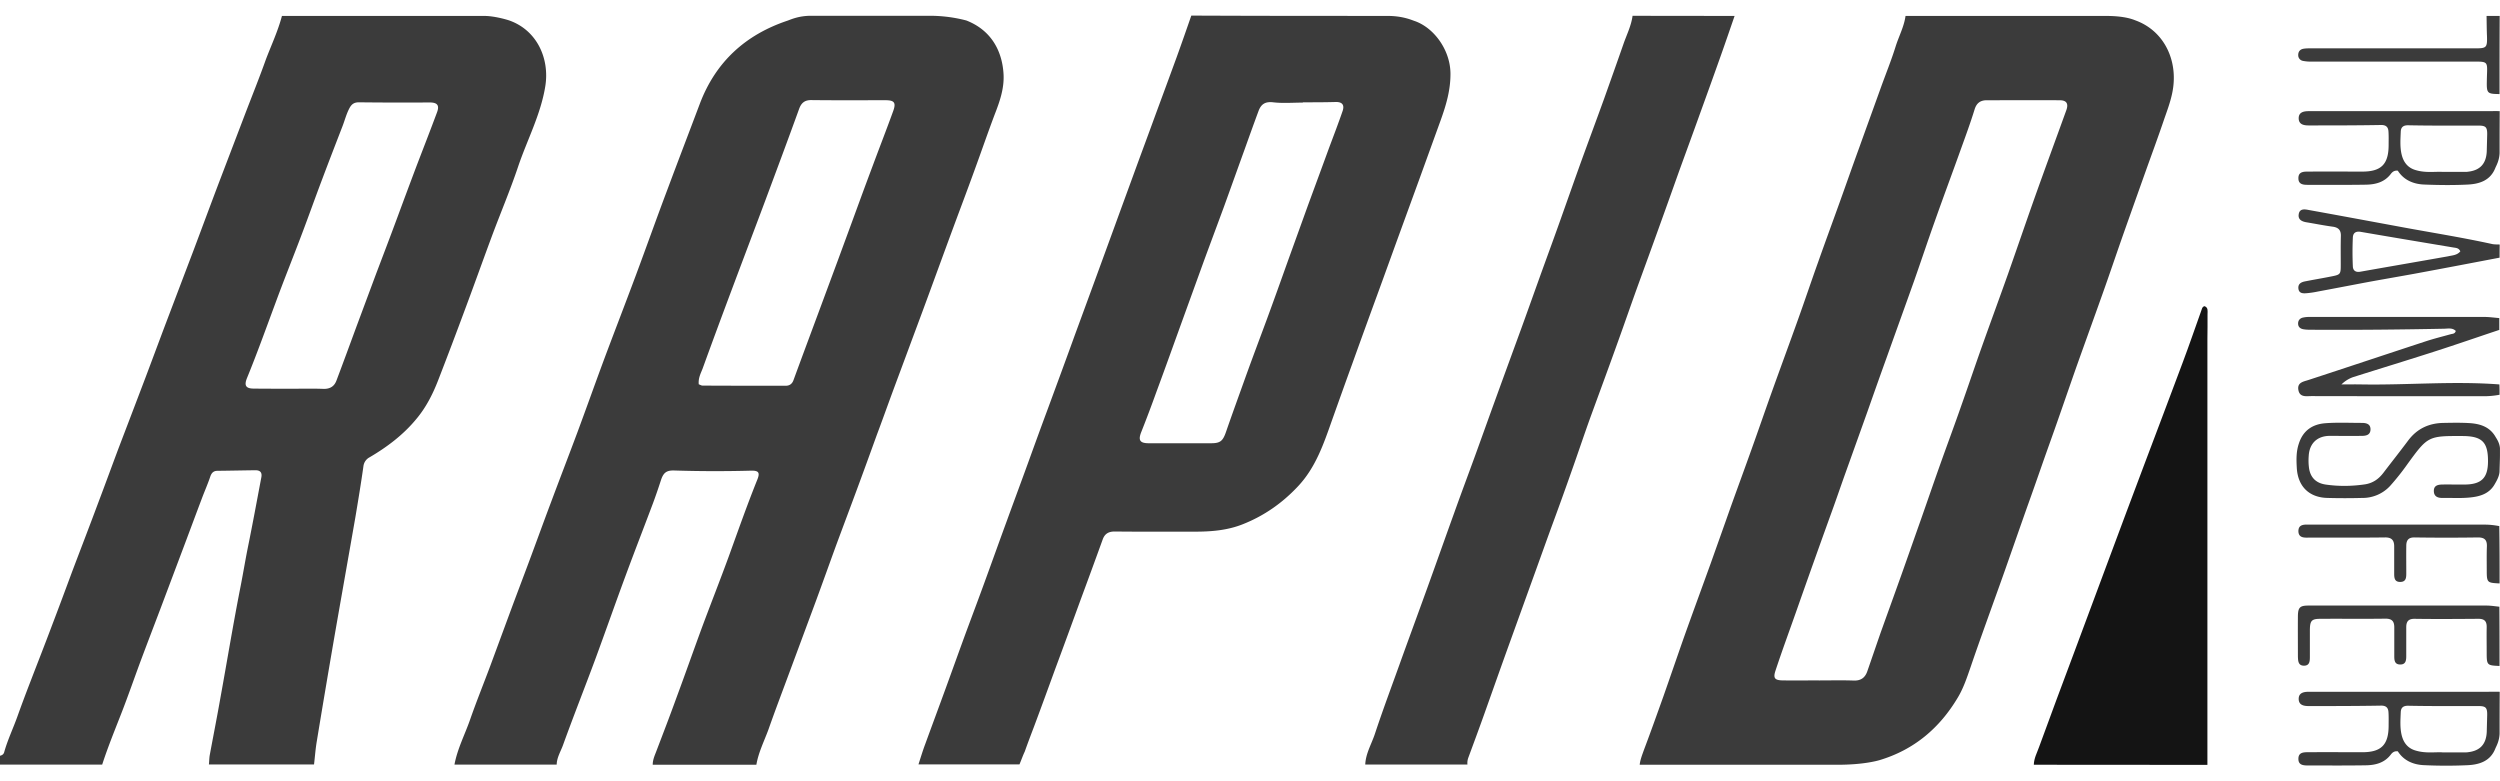
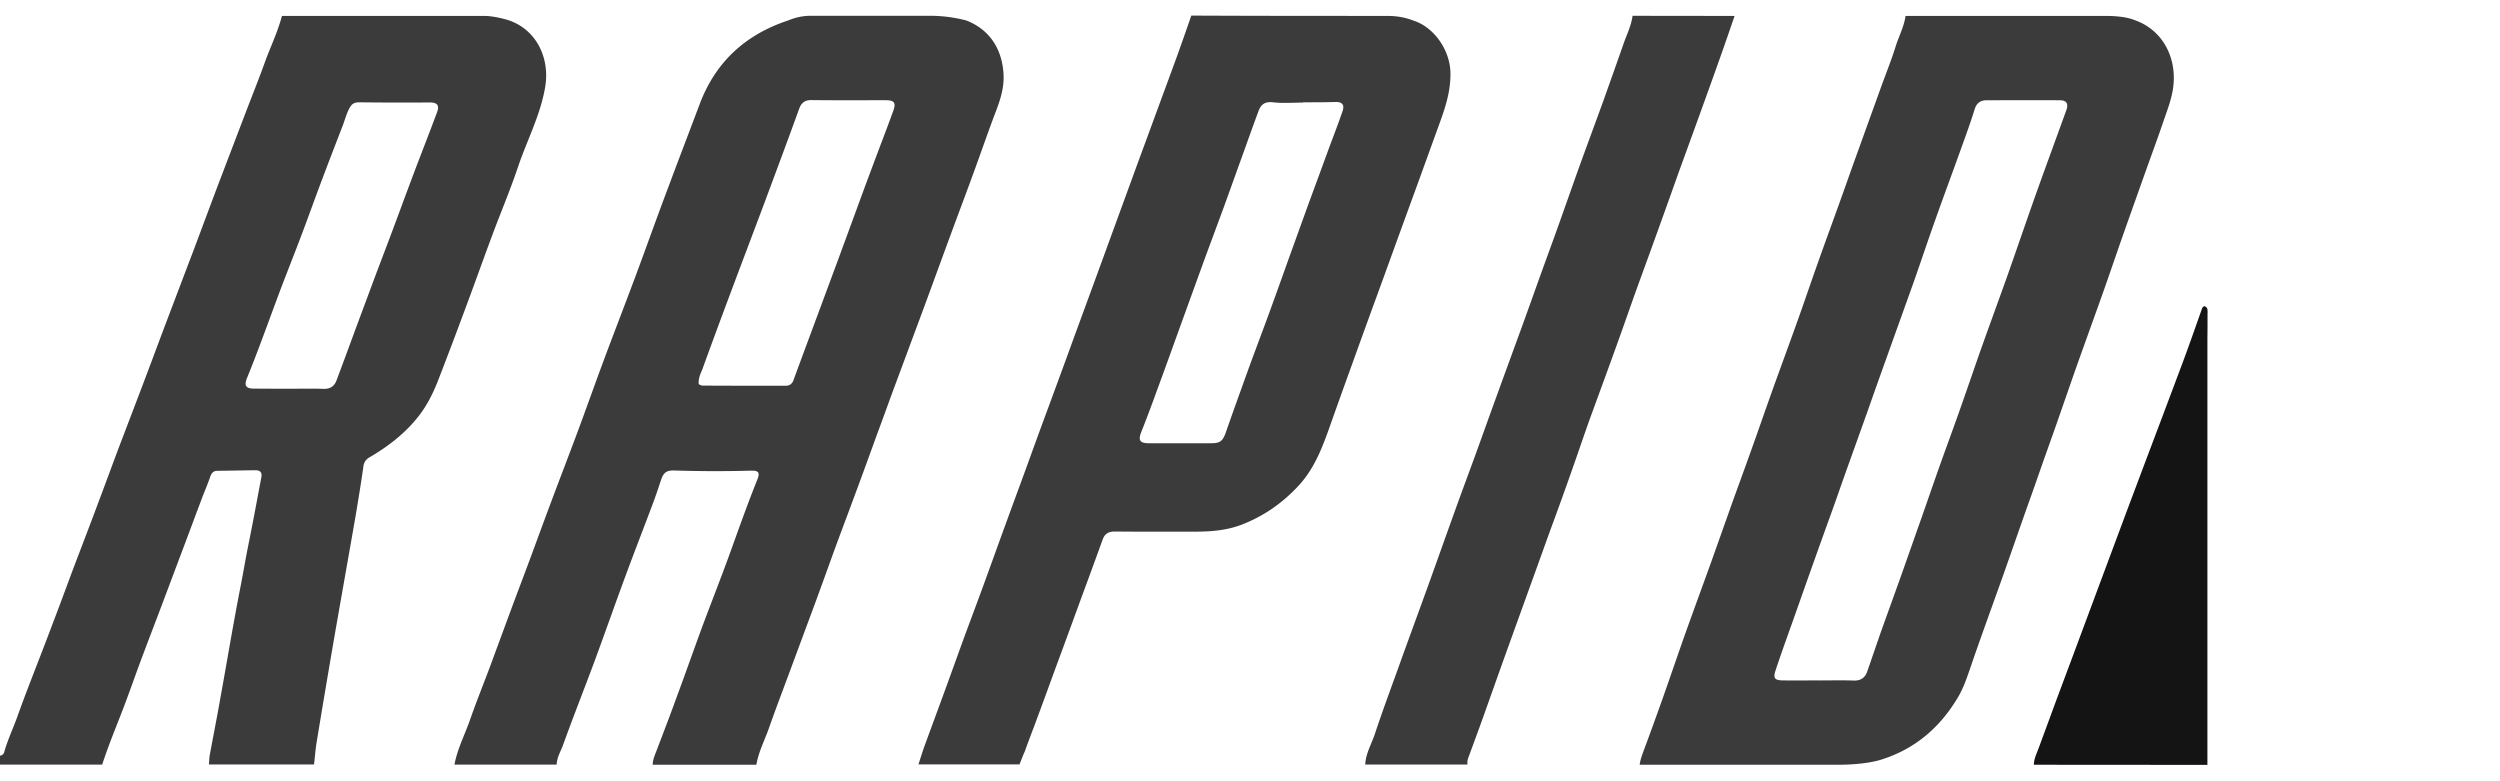
<svg xmlns="http://www.w3.org/2000/svg" width="80" height="25" fill="none">
  <path d="M24.204 24.471h-3.317c0-.136.047-.259.098-.386.225-.59.454-1.184.669-1.779.28-.754.546-1.514.826-2.273.276-.74.566-1.477.837-2.217.299-.826.588-1.651.915-2.462.094-.232.047-.298-.2-.293a41.65 41.65 0 0 1-2.449-.005c-.247-.009-.35.062-.43.302-.083.255-.168.505-.261.755-.28.745-.57 1.49-.846 2.236-.34.915-.663 1.84-1 2.755-.34.915-.7 1.825-1.032 2.745-.075.203-.196.396-.2.618h-3.271c.093-.505.332-.958.5-1.439.2-.575.43-1.141.645-1.717l.658-1.783c.215-.58.435-1.156.65-1.736.215-.58.425-1.16.644-1.74.276-.74.561-1.477.837-2.217.28-.755.55-1.514.831-2.274.341-.915.696-1.83 1.037-2.745.341-.915.668-1.84 1.014-2.755.341-.915.692-1.83 1.037-2.745.51-1.344 1.467-2.208 2.808-2.656.084-.028.346-.155.743-.155h3.83a4.6 4.6 0 0 1 1.145.15c.776.302 1.15.949 1.192 1.727.023.457-.126.877-.29 1.297-.22.585-.425 1.18-.64 1.769-.229.632-.467 1.26-.7 1.891-.211.571-.421 1.147-.632 1.722-.22.604-.443 1.203-.668 1.807-.224.608-.453 1.217-.677 1.825-.15.41-.299.826-.453 1.236-.21.58-.42 1.16-.635 1.74-.22.595-.444 1.19-.664 1.784-.215.59-.425 1.179-.64 1.764l-.84 2.264c-.23.623-.468 1.245-.688 1.873-.14.377-.317.726-.383 1.117ZM22.36 12.297c.051.019.084.042.121.042.888.005 1.776.005 2.663.005.122 0 .206-.061.248-.18.252-.688.51-1.381.766-2.07l.645-1.74c.224-.609.448-1.217.672-1.83.15-.411.304-.826.458-1.236.215-.58.44-1.156.65-1.736.098-.27.032-.345-.248-.345-.785 0-1.574.005-2.36-.004-.21-.005-.326.075-.4.273-.36.995-.73 1.986-1.099 2.977-.346.924-.696 1.844-1.042 2.769-.322.858-.64 1.716-.953 2.58-.06.15-.14.302-.121.495ZM9.021.51h6.48c.318 0 .72.118.799.146.888.316 1.29 1.222 1.15 2.1-.146.91-.58 1.716-.87 2.575-.252.75-.56 1.476-.836 2.217-.28.754-.551 1.514-.832 2.268-.294.793-.593 1.585-.897 2.368-.172.439-.383.854-.691 1.222-.42.51-.934.896-1.495 1.226a.373.373 0 0 0-.2.293c-.076.538-.164 1.07-.253 1.604-.22 1.26-.444 2.519-.663 3.778a430.135 430.135 0 0 0-.575 3.41c-.042.246-.06.5-.089.746H6.685c.01-.095.01-.189.024-.283.112-.609.233-1.217.34-1.826.216-1.188.412-2.382.645-3.566.085-.43.155-.863.243-1.297.15-.736.285-1.476.426-2.217.028-.151-.033-.226-.187-.226-.407.004-.809.014-1.215.018-.13 0-.192.066-.234.19-.079.235-.182.466-.27.702-.225.594-.444 1.189-.669 1.783l-.644 1.712c-.215.566-.43 1.128-.64 1.689-.21.566-.407 1.137-.626 1.698-.21.538-.43 1.076-.608 1.627H0v-.283c.065-.014.117-.047.135-.118.108-.386.28-.745.416-1.122.14-.392.285-.778.435-1.165.224-.585.453-1.165.672-1.75.22-.576.435-1.156.65-1.736.28-.74.565-1.477.84-2.217.216-.57.426-1.146.64-1.717.29-.76.58-1.519.87-2.283.21-.557.416-1.113.626-1.67.294-.774.588-1.552.883-2.325.27-.717.537-1.44.808-2.156l.869-2.278c.224-.585.458-1.165.668-1.755.173-.453.383-.901.51-1.382Zm.234 11.93c.364 0 .733-.01 1.098.004.21.004.345-.08.415-.27.215-.57.426-1.145.636-1.716l.63-1.693c.22-.58.44-1.156.655-1.736.214-.58.43-1.16.649-1.74.215-.562.435-1.124.645-1.69.088-.23.01-.32-.23-.32-.756.004-1.508.004-2.265-.005-.15 0-.229.052-.299.175-.103.188-.154.396-.229.59-.22.57-.44 1.136-.654 1.707-.22.58-.425 1.16-.645 1.74-.275.731-.57 1.458-.84 2.194-.3.806-.59 1.618-.916 2.415-.098.24-.042.34.22.34.382.004.756.004 1.13.004ZM67.395.51c.617 0 .87.117.949.146.827.306 1.266 1.108 1.214 1.971-.023.41-.163.783-.294 1.156-.206.609-.43 1.212-.645 1.816-.233.656-.467 1.311-.7 1.972-.215.613-.421 1.226-.64 1.84-.28.787-.566 1.575-.846 2.363-.21.599-.416 1.198-.626 1.797-.16.457-.327.915-.486 1.373-.15.429-.3.858-.453 1.283-.22.622-.435 1.24-.654 1.863-.15.429-.304.854-.458 1.283-.234.655-.472 1.311-.696 1.971-.117.335-.224.665-.407.972-.588.99-1.41 1.68-2.513 2.01-.084.023-.523.146-1.327.146H52.47c.018-.165.08-.316.135-.472.215-.57.42-1.146.626-1.722.215-.613.425-1.226.64-1.84.285-.801.58-1.603.87-2.405.214-.604.43-1.207.644-1.816.22-.613.444-1.222.663-1.835.22-.613.43-1.226.65-1.84.275-.768.556-1.528.831-2.297.22-.613.425-1.226.645-1.84.229-.65.467-1.296.7-1.943.206-.575.407-1.15.617-1.726.23-.642.463-1.283.692-1.92.159-.443.336-.877.476-1.325.103-.33.271-.637.318-.981h6.42Zm-9.19 21.264c.375 0 .748-.01 1.122.004.224.005.355-.094.425-.292.145-.415.285-.83.43-1.245.22-.614.44-1.222.659-1.835.21-.59.415-1.18.626-1.774.215-.613.425-1.226.644-1.84.215-.603.44-1.207.65-1.81.22-.619.43-1.246.65-1.864.28-.788.57-1.575.85-2.363.28-.797.555-1.6.836-2.396.336-.944.682-1.883 1.023-2.826.08-.217.01-.325-.21-.325-.78-.005-1.556 0-2.336 0-.206 0-.327.094-.388.297-.13.42-.28.83-.43 1.245-.28.783-.57 1.557-.846 2.34-.224.627-.434 1.26-.654 1.886-.294.826-.593 1.651-.887 2.477-.21.58-.416 1.165-.622 1.75l-.672 1.877c-.155.43-.3.859-.454 1.283a377.585 377.585 0 0 0-1.135 3.184c-.224.637-.458 1.27-.668 1.906-.084.25-.028.316.234.32.373.005.761 0 1.154 0ZM44.438.51c.444.004.73.127.809.155.644.212 1.172.948 1.168 1.708 0 .519-.14.99-.309 1.462L45.42 5.73l-.66 1.811c-.21.576-.415 1.147-.625 1.722-.29.793-.58 1.59-.864 2.382-.22.604-.435 1.208-.65 1.811-.266.755-.523 1.51-1.088 2.109-.5.533-1.08.939-1.757 1.208-.495.198-1.01.24-1.532.24-.855 0-1.715.005-2.57-.005-.2 0-.322.071-.388.255a252.26 252.26 0 0 1-.71 1.939c-.27.74-.542 1.486-.817 2.226-.22.604-.44 1.208-.664 1.807-.102.269-.205.538-.303.816-.061.127-.094.231-.169.41h-3.232c.07-.217.135-.434.215-.646.22-.604.443-1.203.663-1.807.215-.59.425-1.179.64-1.764.22-.594.444-1.188.659-1.783.215-.59.425-1.179.64-1.764.224-.618.453-1.231.677-1.849.21-.58.42-1.16.636-1.74.29-.788.579-1.571.864-2.359l.63-1.717.66-1.807c.214-.59.429-1.174.644-1.764.22-.604.444-1.203.663-1.806.225-.609.449-1.217.673-1.83.159-.44.313-.883.467-1.326 2.327.01 4 .01 6.316.01Zm-2.747 2.764v.009c-.317 0-.64.028-.957-.01-.257-.028-.383.067-.463.284-.15.405-.294.806-.439 1.212-.224.618-.444 1.236-.668 1.854-.21.57-.425 1.146-.635 1.717l-.687 1.896c-.28.773-.556 1.547-.841 2.316a41.87 41.87 0 0 1-.481 1.274c-.103.259-.047.358.243.358h1.985c.304 0 .383-.07.486-.368.21-.609.43-1.208.645-1.811.215-.595.439-1.189.659-1.783.229-.623.453-1.25.677-1.878l.645-1.787c.224-.609.448-1.217.672-1.83.145-.387.295-.779.43-1.17.07-.203-.014-.298-.22-.293-.354.01-.705.01-1.05.01ZM55.507.51c-.145.42-.29.844-.439 1.264-.224.632-.453 1.268-.682 1.9-.22.614-.444 1.222-.664 1.83-.205.576-.41 1.152-.616 1.722-.23.642-.463 1.279-.696 1.92-.21.58-.411 1.165-.622 1.75-.29.811-.588 1.618-.883 2.425-.21.58-.406 1.17-.612 1.75-.21.599-.425 1.193-.644 1.787-.22.604-.435 1.208-.654 1.812l-.701 1.943c-.271.75-.537 1.505-.804 2.255-.163.457-.331.91-.5 1.368a.487.487 0 0 0-.032.23h-3.27c.014-.353.2-.655.308-.98.27-.816.575-1.623.864-2.434.271-.75.547-1.5.818-2.25.29-.802.574-1.609.864-2.41.21-.59.43-1.175.645-1.765.22-.604.434-1.207.654-1.811.285-.788.574-1.575.86-2.359.205-.566.406-1.132.611-1.702.234-.647.472-1.293.701-1.944.21-.59.416-1.179.63-1.769.225-.618.454-1.235.678-1.853.21-.59.42-1.18.626-1.77.103-.301.252-.589.295-.914 1.088.004 2.177.004 3.265.004Z" fill="#3B3B3B" />
  <path d="M65.082 24.472c.005-.213.108-.392.173-.58.36-.996.733-1.982 1.102-2.972l1.122-3.014c.378-1.01.752-2.024 1.135-3.033.406-1.085.822-2.165 1.224-3.25.215-.571.411-1.147.617-1.722.014-.047.032-.09.088-.104.126.043.098.16.098.255.005.269-.004.533-.004.802v13.622c-1.846-.004-3.7-.004-5.555-.004Z" fill="#141414" />
-   <path d="M79.986 12.632a2.718 2.718 0 0 1-.556.047c-1.822 0-3.64 0-5.461-.004-.164 0-.374.047-.42-.19-.047-.254.168-.273.336-.33 1.238-.405 2.48-.82 3.718-1.226.272-.09.552-.16.828-.236.056-.014.126-.009.154-.103-.103-.104-.239-.076-.365-.071-1.415.028-2.83.042-4.246.033-.094 0-.187 0-.28-.019-.09-.019-.155-.075-.155-.18 0-.098.056-.164.145-.188a.942.942 0 0 1 .229-.023h5.578c.163 0 .327.023.486.037v.378c-.692.23-1.383.471-2.075.693-.864.278-1.733.543-2.597.816a.993.993 0 0 0-.378.236c.252 0 .453-.005.654 0 1.467.024 2.933-.113 4.4 0 .005.113.005.222.005.33Zm.001-7.736c-.01.25-.112.415-.136.477-.159.405-.51.514-.883.533-.458.023-.916.018-1.378 0-.355-.01-.668-.142-.86-.444-.116-.014-.177.043-.224.104-.205.269-.495.34-.808.344-.607.01-1.215.005-1.822.005-.15 0-.327 0-.327-.208-.005-.226.187-.216.341-.216.57-.005 1.135 0 1.705 0 .603 0 .836-.236.841-.835 0-.151.005-.298-.005-.449-.009-.146-.084-.212-.247-.207-.771.014-1.542.014-2.308.014-.159 0-.318-.033-.318-.231 0-.193.16-.226.323-.226h5.695c.14 0 .28-.005.415 0-.004.57-.004.792-.004 1.34Zm-1.832.604h.748c.023 0 .046 0 .07-.005.388-.042.584-.255.603-.646l.014-.542c.004-.241-.047-.288-.28-.288-.748 0-1.496.005-2.243-.01-.164-.004-.238.062-.243.208-.01.245-.028.49.028.726.06.25.2.434.467.505.313.09.621.038.836.052Zm1.832 17.976c-.01.25-.112.415-.136.477-.159.405-.51.514-.883.533a14.94 14.94 0 0 1-1.378 0c-.355-.01-.668-.142-.86-.444-.116-.014-.177.043-.224.104-.205.269-.495.34-.808.344-.607.01-1.215.005-1.822.005-.15 0-.327 0-.327-.207-.005-.227.187-.217.341-.217.57-.005 1.135 0 1.705 0 .603 0 .836-.236.841-.835 0-.151.005-.297-.005-.448-.009-.147-.084-.213-.247-.208-.771.014-1.542.014-2.308.014-.159 0-.318-.033-.318-.231 0-.193.16-.226.323-.226h5.695c.14 0 .28-.005.415 0-.004.566-.004.792-.004 1.34Zm-1.832.6h.748c.023 0 .046 0 .07-.005.388-.043.584-.255.603-.647l.014-.542c.004-.24-.047-.288-.28-.288-.748 0-1.496.005-2.243-.01-.164-.004-.238.062-.243.208-.01.246-.028.49.028.727.06.25.2.434.467.504.313.09.621.038.836.052Zm1.83-8.991c-.004.16-.112.335-.144.391-.183.34-.51.42-.85.448-.281.024-.561.005-.842.01-.15 0-.266-.052-.266-.226 0-.17.126-.199.262-.203.247-.005.5.004.747 0 .519-.01.72-.217.724-.731.005-.623-.186-.816-.803-.821-1.112-.005-1.121 0-1.776.9a7.709 7.709 0 0 1-.556.699 1.196 1.196 0 0 1-.896.382c-.365.01-.734.01-1.098 0-.594-.01-.958-.368-.99-.967-.015-.26-.02-.514.065-.769.135-.424.439-.623.85-.655.388-.029.78-.01 1.168-.01.14 0 .28.033.276.212-.005.18-.15.203-.285.203-.341.005-.687 0-1.028 0-.393.005-.64.24-.664.637-.009.118-.009.236.005.354.033.325.215.518.533.566.415.061.836.056 1.256-.005.257-.038.444-.17.598-.373.262-.344.528-.679.785-1.023.29-.392.678-.566 1.15-.571.266-.005.527-.01.794.005.345.019.663.108.855.438.032.057.126.18.144.364 0 .41 0 .24-.014.745Zm.002-6.84c-.916.175-1.832.35-2.747.519-.468.085-.935.165-1.402.25-.556.104-1.112.212-1.672.316a2.915 2.915 0 0 1-.346.052c-.117.01-.252.014-.271-.146-.019-.165.103-.213.233-.236.262-.052.519-.094.78-.146.342-.066.342-.066.342-.406 0-.297-.005-.6.004-.896.005-.184-.075-.27-.252-.297-.285-.038-.565-.095-.85-.142-.145-.024-.271-.085-.248-.25.023-.184.173-.174.308-.146 1.019.184 2.033.373 3.051.561.948.175 1.902.326 2.84.533.075.014.155.01.234.014-.004.137-.004.279-.004.42Zm-1.257-.203c-.047-.108-.136-.108-.22-.122-.986-.165-1.976-.33-2.962-.5-.163-.029-.252.033-.257.184-.014.306-.014.613 0 .92.005.136.094.198.243.17.935-.166 1.869-.326 2.799-.491.14-.033.294-.033.397-.16Zm1.255 13.269c-.402-.018-.411-.023-.411-.438 0-.27-.005-.533 0-.802.005-.208-.089-.274-.285-.269-.677.005-1.355.01-2.028 0-.196 0-.261.09-.261.269v.92c0 .141-.014.278-.201.273-.173-.005-.182-.137-.182-.269v-.92c0-.193-.075-.278-.28-.278-.692.01-1.383 0-2.075.005-.29 0-.34.057-.346.344v.85c0 .14.005.31-.196.306-.182-.005-.182-.16-.187-.297 0-.434-.004-.863 0-1.297.005-.27.066-.33.337-.33h5.695c.14 0 .28.023.415.037.005.642.005 1.269.005 1.896Zm.002-2.641c-.402-.02-.411-.024-.411-.439 0-.245-.005-.486.004-.731.01-.208-.06-.302-.28-.302-.677.01-1.355.01-2.032 0-.201-.005-.267.094-.267.269-.004.292 0 .58 0 .873 0 .141-.004.282-.196.282-.191 0-.191-.146-.191-.287v-.85c0-.202-.085-.292-.3-.287-.794.01-1.588.005-2.382.005-.159 0-.374.033-.383-.198-.005-.25.22-.217.383-.217h5.583c.159 0 .308.018.462.047.01.608.01 1.221.01 1.835Zm-.002-15.66c-.397-.005-.415-.02-.406-.434.01-.66.103-.604-.612-.604h-4.999a1.33 1.33 0 0 1-.276-.024.184.184 0 0 1-.149-.188c0-.109.06-.18.163-.199.075-.014.155-.014.234-.014h5.28c.345 0 .373-.028.364-.377-.01-.222-.01-.439-.014-.66h.42c-.005.834-.005 1.67-.005 2.5Z" fill="#3B3B3B" />
</svg>